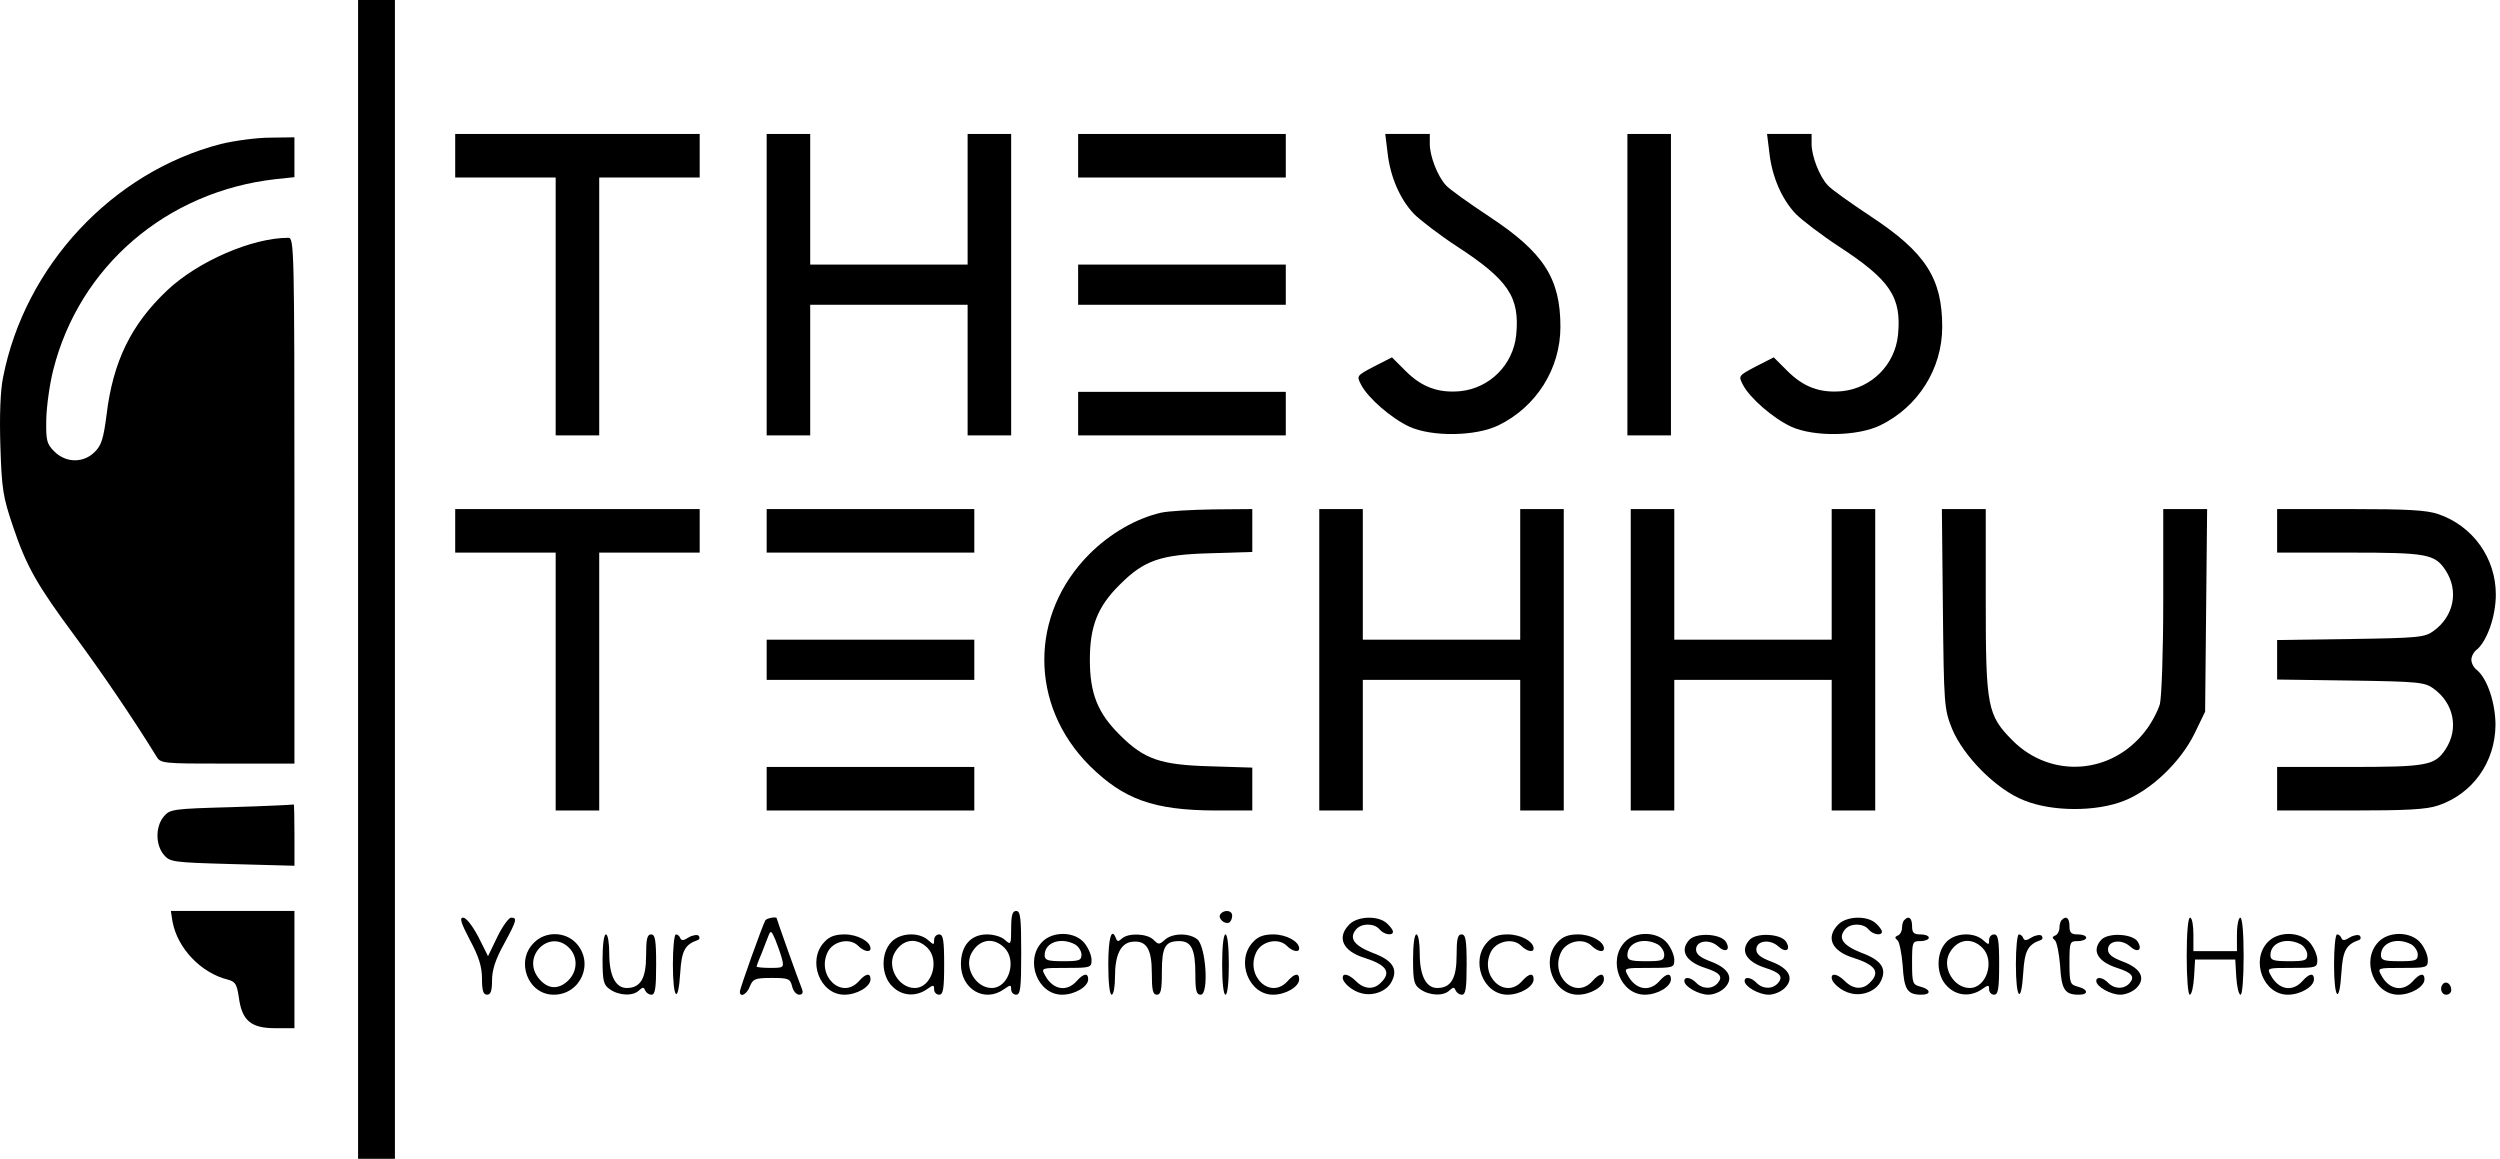
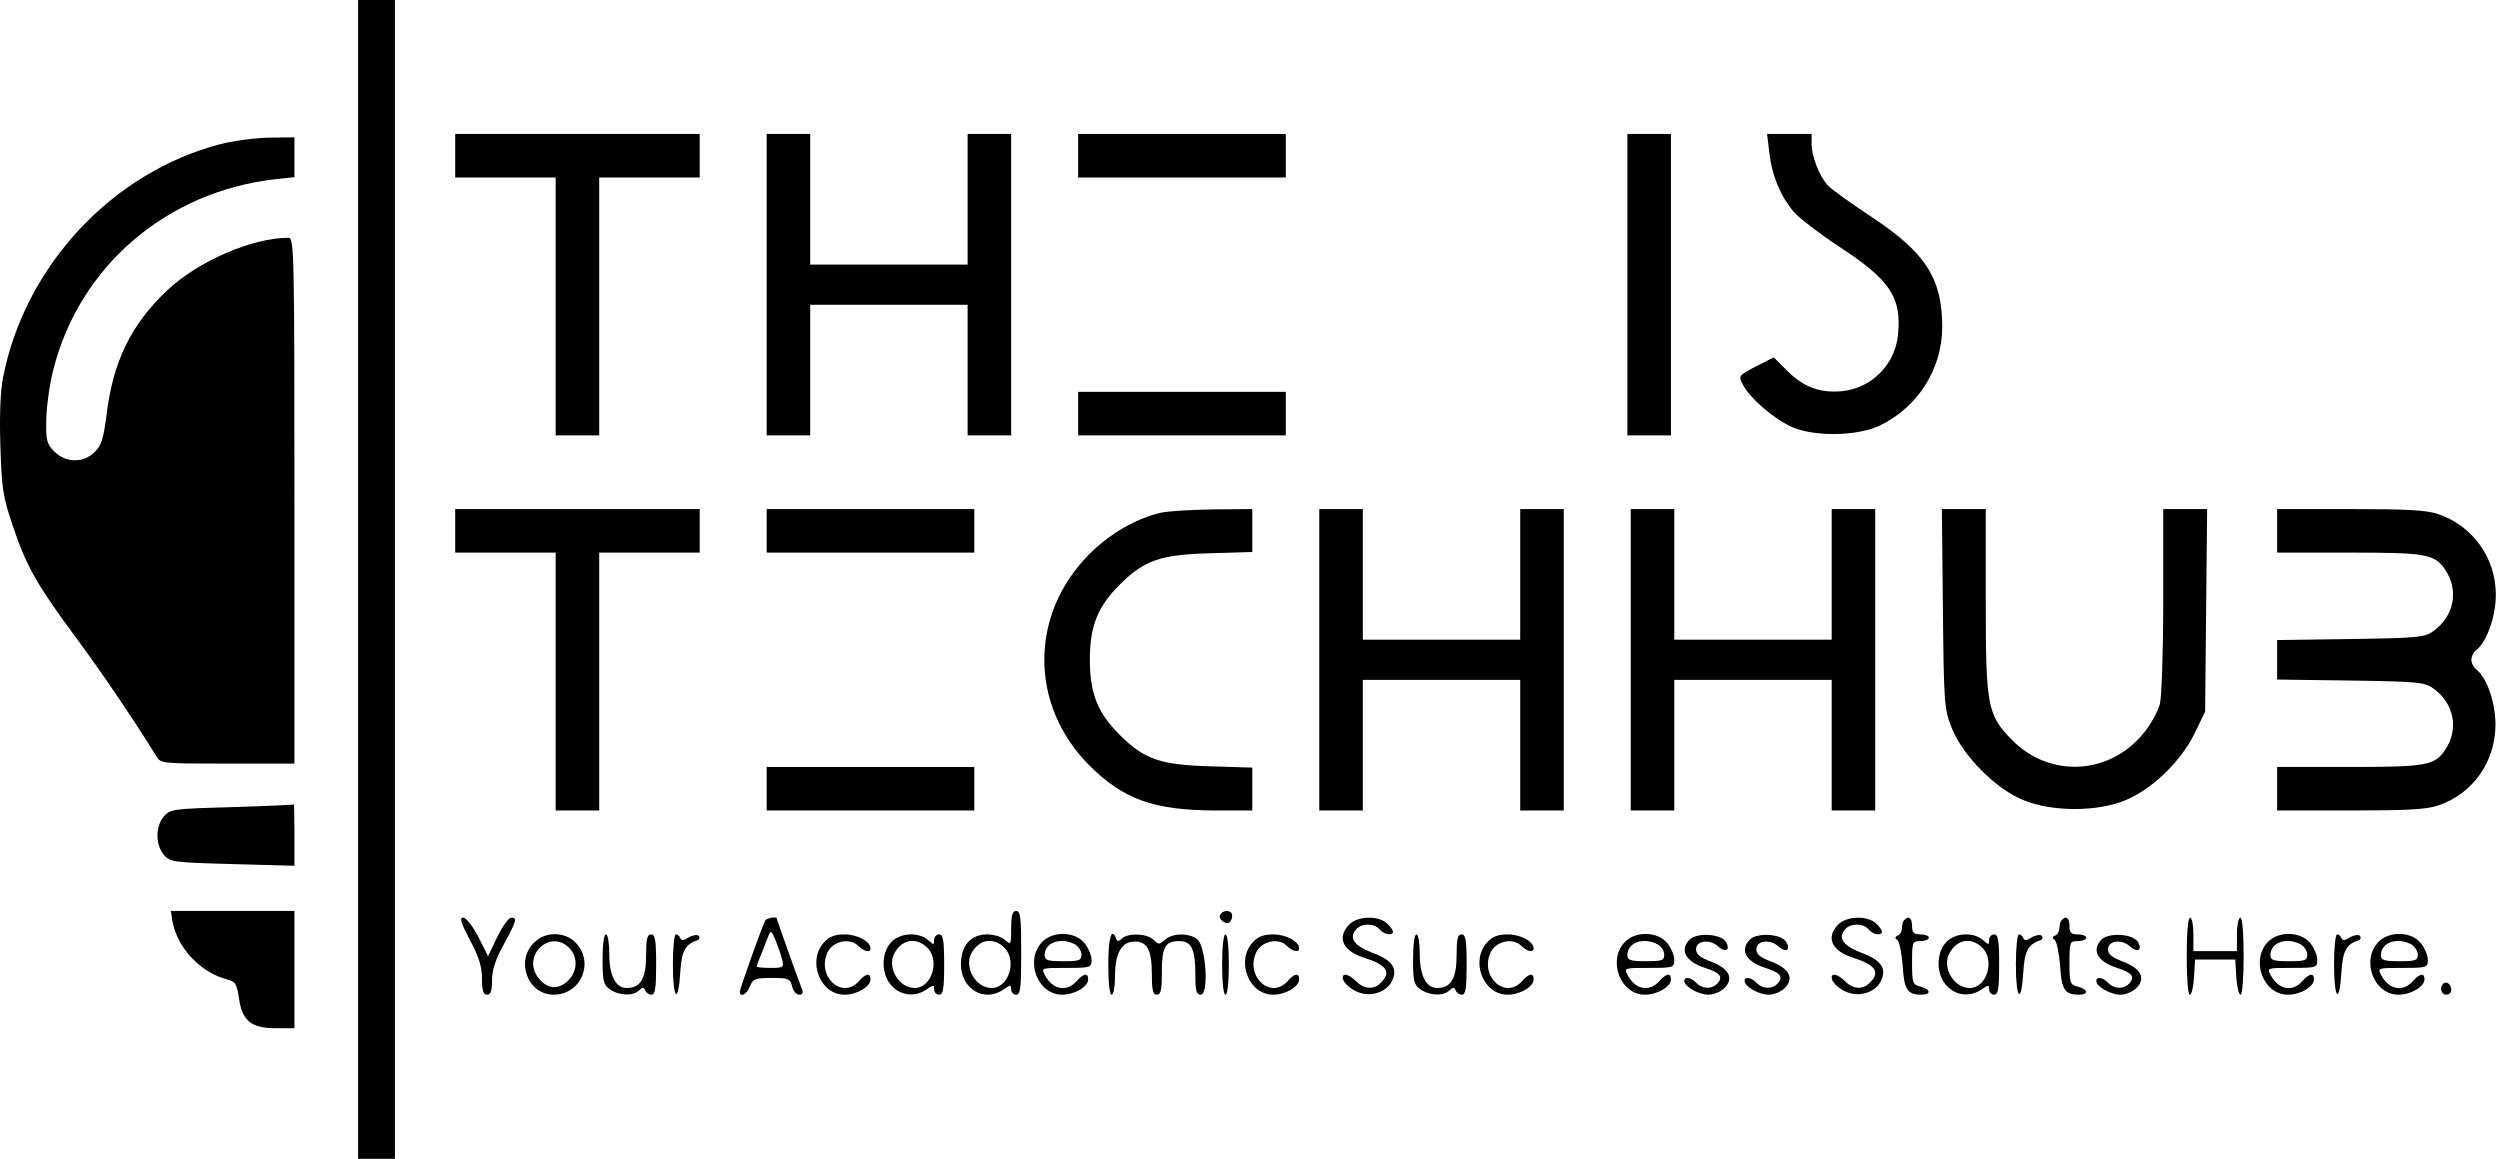
<svg xmlns="http://www.w3.org/2000/svg" width="233" height="108" viewBox="0 0 233 108" fill="none">
  <path d="M33.373 54V108H35.09H36.807V54V0H35.09H33.373V54Z" fill="black" />
  <path d="M42.425 14.514V16.543H47.107H51.789V28.56V40.578H53.818H55.847V28.56V16.543H60.529H65.211V14.514V12.485H53.818H42.425V14.514Z" fill="black" />
  <path d="M71.454 26.531V40.578H73.483H75.511V34.491V28.404H82.847H90.182V34.491V40.578H92.211H94.24V26.531V12.485H92.211H90.182V18.572V24.659H82.847H75.511V18.572V12.485H73.483H71.454V26.531Z" fill="black" />
  <path d="M100.482 14.515V16.544H110.159H119.835V14.515V12.486H110.159H100.482V14.515Z" fill="black" />
-   <path d="M129.325 14.264C129.574 16.481 130.479 18.572 131.79 19.945C132.352 20.507 134.131 21.881 135.755 22.942C140.593 26.095 141.654 27.686 141.311 31.214C141.03 33.992 138.845 36.177 136.098 36.458C134.038 36.645 132.508 36.083 130.979 34.553L129.73 33.305L128.076 34.148C126.422 35.022 126.422 35.022 126.859 35.864C127.483 37.082 129.668 38.986 131.353 39.766C133.476 40.734 137.534 40.671 139.656 39.641C143.184 37.925 145.431 34.366 145.431 30.465C145.431 25.939 143.87 23.535 138.814 20.195C136.878 18.915 135.037 17.604 134.756 17.261C133.975 16.418 133.257 14.545 133.257 13.422V12.485H131.197H129.106L129.325 14.264Z" fill="black" />
  <path d="M151.674 26.531V40.578H153.703H155.732V26.531V12.485H153.703H151.674V26.531Z" fill="black" />
  <path d="M164.909 14.264C165.158 16.481 166.063 18.572 167.374 19.945C167.936 20.507 169.715 21.881 171.339 22.942C176.177 26.095 177.238 27.686 176.895 31.214C176.614 33.992 174.429 36.177 171.682 36.458C169.622 36.645 168.092 36.083 166.563 34.553L165.314 33.305L163.66 34.148C162.006 35.022 162.006 35.022 162.443 35.864C163.067 37.082 165.252 38.986 166.937 39.766C169.06 40.734 173.118 40.671 175.24 39.641C178.767 37.925 181.015 34.366 181.015 30.465C181.015 25.939 179.454 23.535 174.398 20.195C172.462 18.915 170.621 17.604 170.34 17.261C169.559 16.418 168.841 14.545 168.841 13.422V12.485H166.781H164.69L164.909 14.264Z" fill="black" />
  <path d="M20.574 13.422C10.461 16.044 2.314 24.784 0.285 35.178C0.036 36.364 -0.058 38.799 0.036 41.577C0.16 45.604 0.285 46.322 1.191 49.006C2.47 52.814 3.438 54.5 6.996 59.307C9.4 62.553 12.459 67.048 14.55 70.45C14.956 71.168 15.081 71.168 21.199 71.168H27.441V46.665C27.441 23.192 27.41 22.162 26.88 22.162C23.508 22.162 18.452 24.347 15.58 27.063C12.209 30.247 10.524 33.711 9.93 38.674C9.649 40.828 9.462 41.515 8.838 42.108C7.808 43.169 6.154 43.169 5.061 42.077C4.343 41.359 4.281 41.047 4.312 39.08C4.343 37.863 4.624 35.803 4.967 34.461C7.402 24.815 15.518 17.855 25.662 16.7L27.441 16.512V14.64V12.798L25.194 12.829C23.945 12.829 21.854 13.11 20.574 13.422Z" fill="black" />
-   <path d="M100.482 26.532V28.405H110.159H119.835V26.532V24.659H110.159H100.482V26.532Z" fill="black" />
  <path d="M100.482 38.549V40.578H110.159H119.835V38.549V36.52H110.159H100.482V38.549Z" fill="black" />
  <path d="M42.425 49.474V51.503H47.107H51.789V63.52V75.538H53.818H55.847V63.52V51.503H60.529H65.211V49.474V47.445H53.818H42.425V49.474Z" fill="black" />
  <path d="M71.454 49.474V51.502H81.13H90.806V49.474V47.445H81.13H71.454V49.474Z" fill="black" />
  <path d="M108.193 47.788C105.883 48.319 103.448 49.724 101.544 51.628C95.925 57.246 95.925 65.736 101.544 71.355C104.728 74.507 107.506 75.506 113.218 75.538H116.714V73.54V71.542L112.75 71.417C108.161 71.293 106.632 70.762 104.384 68.514C102.293 66.454 101.575 64.613 101.575 61.491C101.575 58.37 102.293 56.528 104.384 54.468C106.632 52.221 108.161 51.69 112.75 51.565L116.714 51.441V49.443V47.445L113.062 47.476C111.033 47.508 108.848 47.632 108.193 47.788Z" fill="black" />
  <path d="M122.956 61.491V75.538H124.985H127.014V69.451V63.364H134.349H141.684V69.451V75.538H143.713H145.742V61.491V47.445H143.713H141.684V53.532V59.618H134.349H127.014V53.532V47.445H124.985H122.956V61.491Z" fill="black" />
  <path d="M151.985 61.491V75.538H154.014H156.043V69.451V63.364H163.378H170.713V69.451V75.538H172.742H174.771V61.491V47.445H172.742H170.713V53.532V59.618H163.378H156.043V53.532V47.445H154.014H151.985V61.491Z" fill="black" />
  <path d="M181.077 56.716C181.17 65.674 181.201 66.08 181.919 67.891C182.981 70.481 186.071 73.603 188.662 74.602C191.283 75.663 195.373 75.663 197.963 74.633C200.492 73.634 203.207 71.043 204.518 68.39L205.517 66.33L205.611 56.872L205.704 47.445H203.675H201.615V55.936C201.615 60.836 201.459 64.956 201.303 65.612C201.116 66.267 200.523 67.391 199.961 68.109C196.84 72.198 191.159 72.604 187.569 69.014C185.228 66.642 185.072 65.924 185.072 55.967V47.445H183.012H180.983L181.077 56.716Z" fill="black" />
  <path d="M212.228 49.474V51.503H218.939C226.181 51.503 226.93 51.628 227.929 53.157C229.177 55.061 228.709 57.434 226.805 58.807C225.993 59.4 225.431 59.462 219.064 59.556L212.228 59.65V61.491V63.333L219.064 63.427C225.431 63.52 225.993 63.583 226.805 64.176C228.709 65.549 229.177 67.921 227.929 69.826C226.93 71.355 226.181 71.48 218.939 71.48H212.228V73.509V75.538H219.033C224.339 75.538 226.149 75.444 227.242 75.069C230.457 73.977 232.548 71.043 232.579 67.578C232.579 65.549 231.83 63.27 230.863 62.459C230.551 62.24 230.332 61.803 230.332 61.491C230.332 61.179 230.551 60.742 230.863 60.524C231.799 59.712 232.611 57.434 232.611 55.405C232.611 52.002 230.457 49.006 227.242 47.913C226.149 47.539 224.339 47.445 219.033 47.445H212.228V49.474Z" fill="black" />
-   <path d="M71.454 61.492V63.365H81.13H90.806V61.492V59.619H81.13H71.454V61.492Z" fill="black" />
  <path d="M71.454 73.509V75.538H81.13H90.806V73.509V71.48H81.13H71.454V73.509Z" fill="black" />
  <path d="M21.575 75.226C16.018 75.382 15.831 75.413 15.238 76.131C14.489 77.067 14.489 78.69 15.238 79.627C15.831 80.345 16.018 80.376 21.637 80.532L27.443 80.688V77.785C27.443 76.224 27.412 74.945 27.38 74.976C27.318 75.007 24.696 75.132 21.575 75.226Z" fill="black" />
  <path d="M16.08 85.901C16.549 88.398 18.734 90.677 21.231 91.301C21.949 91.488 22.073 91.738 22.261 92.956C22.542 95.109 23.384 95.827 25.632 95.827H27.442V90.365V84.902H21.668H15.924L16.08 85.901Z" fill="black" />
  <path d="M94.24 86.525C94.24 88.054 94.209 88.085 93.678 87.617C93.366 87.305 92.617 87.087 91.992 87.087C90.494 87.087 89.558 88.117 89.558 89.865C89.558 92.174 91.743 93.485 93.553 92.206C94.177 91.769 94.24 91.769 94.24 92.206C94.24 92.487 94.458 92.705 94.708 92.705C95.114 92.705 95.176 92.05 95.176 88.803C95.176 85.557 95.114 84.902 94.708 84.902C94.365 84.902 94.24 85.276 94.24 86.525ZM93.615 88.335C94.802 89.521 94.021 92.081 92.429 92.081C90.962 92.081 89.838 90.208 90.525 88.866C91.243 87.524 92.585 87.305 93.615 88.335Z" fill="black" />
  <path d="M113.717 85.246C113.498 85.62 114.185 86.213 114.591 85.963C114.716 85.87 114.84 85.589 114.84 85.339C114.84 84.808 114.029 84.746 113.717 85.246Z" fill="black" />
  <path d="M43.798 87.618C44.64 89.178 44.921 90.115 44.921 91.207C44.921 92.331 45.046 92.706 45.39 92.706C45.733 92.706 45.858 92.362 45.858 91.363C45.858 90.427 46.17 89.428 46.95 88.023C48.168 85.776 48.23 85.526 47.637 85.526C47.419 85.526 46.825 86.338 46.357 87.306L45.483 89.116L44.578 87.306C44.047 86.307 43.454 85.526 43.173 85.526C42.799 85.526 42.955 85.995 43.798 87.618Z" fill="black" />
  <path d="M71.328 85.776C71.079 86.213 68.956 92.113 68.956 92.425C68.956 93.018 69.612 92.674 69.892 91.925C70.173 91.239 70.361 91.145 71.921 91.145C73.482 91.145 73.638 91.207 73.825 91.925C73.919 92.362 74.231 92.706 74.481 92.706C74.793 92.706 74.887 92.518 74.731 92.144C74.387 91.301 72.39 85.683 72.39 85.589C72.39 85.402 71.484 85.558 71.328 85.776ZM72.889 89.397C73.076 90.177 73.014 90.209 71.796 90.209C71.079 90.209 70.517 90.146 70.517 90.084C70.517 90.021 70.704 89.491 70.954 88.929C71.172 88.336 71.484 87.587 71.609 87.243C71.828 86.681 71.89 86.713 72.265 87.587C72.483 88.117 72.764 88.929 72.889 89.397Z" fill="black" />
  <path d="M125.766 86.15C124.549 87.368 125.142 88.647 127.171 89.272C129.231 89.927 129.699 90.614 128.7 91.581C128.045 92.268 127.14 92.206 126.39 91.457C125.735 90.801 125.142 90.645 125.142 91.113C125.142 91.613 126.078 92.393 126.921 92.58C128.014 92.861 129.262 92.362 129.699 91.488C130.323 90.302 129.793 89.49 127.92 88.803C126.172 88.117 125.704 87.43 126.39 86.618C126.89 86.025 128.076 86.025 128.575 86.618C128.981 87.118 129.824 87.243 129.824 86.837C129.824 86.681 129.574 86.338 129.262 86.057C128.451 85.308 126.547 85.37 125.766 86.15Z" fill="black" />
  <path d="M171.337 86.15C170.12 87.368 170.713 88.647 172.742 89.272C174.802 89.927 175.27 90.614 174.272 91.581C173.616 92.268 172.711 92.206 171.962 91.457C171.306 90.801 170.713 90.645 170.713 91.113C170.713 91.613 171.65 92.393 172.492 92.58C173.585 92.861 174.833 92.362 175.27 91.488C175.895 90.302 175.364 89.49 173.491 88.803C171.743 88.117 171.275 87.43 171.962 86.618C172.461 86.025 173.647 86.025 174.147 86.618C174.552 87.118 175.395 87.243 175.395 86.837C175.395 86.681 175.146 86.338 174.833 86.057C174.022 85.308 172.118 85.37 171.337 86.15Z" fill="black" />
  <path d="M177.487 85.745C177.362 85.838 177.268 86.182 177.268 86.494C177.268 86.775 177.081 87.118 176.894 87.181C176.582 87.306 176.582 87.43 176.831 87.618C177.019 87.743 177.237 88.835 177.331 89.99C177.456 92.237 177.768 92.706 179.079 92.706C180.015 92.706 179.953 92.206 178.985 91.956C178.267 91.769 178.205 91.644 178.205 89.74C178.205 87.774 178.236 87.711 178.985 87.711C179.422 87.711 179.766 87.555 179.766 87.399C179.766 87.212 179.422 87.087 178.985 87.087C178.361 87.087 178.205 86.931 178.205 86.307C178.205 85.558 177.893 85.308 177.487 85.745Z" fill="black" />
  <path d="M192.157 85.745C192.033 85.838 191.939 86.182 191.939 86.494C191.939 86.775 191.752 87.118 191.564 87.181C191.252 87.306 191.252 87.43 191.502 87.618C191.689 87.743 191.908 88.835 192.001 89.99C192.126 92.237 192.438 92.706 193.749 92.706C194.686 92.706 194.623 92.206 193.656 91.956C192.938 91.769 192.875 91.644 192.875 89.74C192.875 87.774 192.907 87.711 193.656 87.711C194.093 87.711 194.436 87.555 194.436 87.399C194.436 87.212 194.093 87.087 193.656 87.087C193.031 87.087 192.875 86.931 192.875 86.307C192.875 85.558 192.563 85.308 192.157 85.745Z" fill="black" />
  <path d="M203.801 89.116C203.801 91.176 203.926 92.706 204.082 92.706C204.269 92.706 204.425 91.956 204.487 91.051L204.581 89.428H206.454H208.327L208.42 91.051C208.483 91.956 208.639 92.706 208.826 92.706C208.982 92.706 209.107 91.176 209.107 89.116C209.107 86.931 208.982 85.526 208.795 85.526C208.639 85.526 208.483 86.213 208.483 87.087V88.648H206.454H204.425V87.087C204.425 86.213 204.3 85.526 204.113 85.526C203.926 85.526 203.801 86.931 203.801 89.116Z" fill="black" />
  <path d="M49.761 87.867C48.013 89.584 49.199 92.706 51.602 92.706C54.131 92.706 55.411 89.74 53.694 87.899C52.664 86.806 50.822 86.775 49.761 87.867ZM53.038 88.336C53.881 89.178 53.85 90.552 52.913 91.426C51.977 92.3 50.947 92.175 50.135 91.082C48.637 89.053 51.259 86.556 53.038 88.336Z" fill="black" />
  <path d="M56.159 89.397C56.159 91.457 56.253 91.8 56.846 92.206C57.689 92.799 59 92.862 59.562 92.3C59.905 91.988 59.998 91.988 60.123 92.3C60.217 92.518 60.467 92.706 60.716 92.706C61.06 92.706 61.153 92.112 61.153 89.896C61.153 87.618 61.06 87.087 60.685 87.087C60.311 87.087 60.217 87.524 60.217 89.053C60.217 91.207 59.686 92.081 58.407 92.081C57.377 92.081 56.783 90.926 56.783 88.897C56.783 87.899 56.659 87.087 56.471 87.087C56.284 87.087 56.159 88.055 56.159 89.397Z" fill="black" />
  <path d="M62.713 89.895C62.713 93.141 63.212 93.672 63.4 90.644C63.525 88.615 63.837 88.022 65.023 87.617C65.21 87.554 65.241 87.367 65.116 87.211C64.992 87.086 64.555 87.148 64.18 87.367C63.712 87.679 63.493 87.679 63.4 87.429C63.337 87.242 63.15 87.086 62.994 87.086C62.838 87.086 62.713 88.335 62.713 89.895Z" fill="black" />
  <path d="M76.823 87.805C75.2 89.522 76.418 92.706 78.696 92.706C79.882 92.706 81.131 91.956 81.131 91.27C81.131 90.645 80.694 90.708 80.039 91.457C78.447 93.205 76.074 90.958 77.136 88.741C77.635 87.711 79.196 87.368 79.976 88.148C80.507 88.679 81.131 88.804 81.131 88.398C81.131 87.743 79.914 87.087 78.728 87.087C77.854 87.087 77.292 87.274 76.823 87.805Z" fill="black" />
  <path d="M83.064 87.805C82.065 88.866 82.128 90.926 83.158 91.925C84.032 92.83 85.343 92.924 86.373 92.206C86.997 91.769 87.06 91.769 87.06 92.206C87.06 92.487 87.278 92.706 87.528 92.706C87.902 92.706 87.996 92.175 87.996 89.896C87.996 87.618 87.902 87.087 87.528 87.087C87.278 87.087 87.06 87.306 87.06 87.618C87.06 88.086 87.028 88.086 86.498 87.618C85.624 86.837 83.876 86.931 83.064 87.805ZM86.435 88.336C87.621 89.522 86.841 92.081 85.249 92.081C83.782 92.081 82.659 90.209 83.345 88.866C84.063 87.524 85.405 87.306 86.435 88.336Z" fill="black" />
  <path d="M97.112 87.805C95.489 89.522 96.706 92.706 98.984 92.706C100.171 92.706 101.419 91.956 101.419 91.27C101.419 90.645 100.982 90.708 100.327 91.457C99.39 92.487 98.111 92.237 97.393 90.895C97.018 90.209 97.049 90.209 99.39 90.209C101.638 90.209 101.731 90.177 101.731 89.459C101.731 89.053 101.45 88.367 101.076 87.899C100.202 86.806 98.111 86.744 97.112 87.805ZM100.202 88.023C100.514 88.211 100.795 88.648 100.795 88.96C100.795 89.522 100.576 89.584 99.078 89.584C97.642 89.584 97.361 89.49 97.361 89.022C97.361 87.836 98.86 87.306 100.202 88.023Z" fill="black" />
  <path d="M103.292 89.896C103.292 91.551 103.417 92.706 103.604 92.706C103.791 92.706 103.916 91.956 103.916 91.051C103.916 88.991 104.447 87.899 105.508 87.774C106.85 87.618 107.35 88.429 107.35 90.708C107.35 92.269 107.443 92.706 107.818 92.706C108.193 92.706 108.286 92.269 108.286 90.583C108.286 88.242 108.598 87.711 109.909 87.711C111.033 87.711 111.408 88.46 111.408 90.802C111.408 92.331 111.501 92.706 111.907 92.706C112.687 92.706 112.406 88.148 111.564 87.524C110.783 86.931 109.254 86.962 108.567 87.587C108.037 88.055 107.974 88.055 107.506 87.587C106.913 86.993 105.165 86.931 104.572 87.462C104.228 87.774 104.135 87.774 104.01 87.462C103.604 86.369 103.292 87.399 103.292 89.896Z" fill="black" />
  <path d="M113.903 89.896C113.903 91.551 114.028 92.706 114.215 92.706C114.403 92.706 114.528 91.551 114.528 89.896C114.528 88.242 114.403 87.087 114.215 87.087C114.028 87.087 113.903 88.242 113.903 89.896Z" fill="black" />
  <path d="M116.776 87.805C115.153 89.522 116.37 92.706 118.649 92.706C119.835 92.706 121.083 91.956 121.083 91.27C121.083 90.645 120.646 90.708 119.991 91.457C118.399 93.205 116.027 90.958 117.088 88.741C117.587 87.711 119.148 87.368 119.928 88.148C120.459 88.679 121.083 88.804 121.083 88.398C121.083 87.743 119.866 87.087 118.68 87.087C117.806 87.087 117.244 87.274 116.776 87.805Z" fill="black" />
  <path d="M131.697 89.397C131.697 91.457 131.79 91.8 132.383 92.206C133.226 92.799 134.537 92.862 135.099 92.3C135.442 91.988 135.536 91.988 135.661 92.3C135.755 92.518 136.004 92.706 136.254 92.706C136.597 92.706 136.691 92.112 136.691 89.896C136.691 87.618 136.597 87.087 136.223 87.087C135.848 87.087 135.755 87.524 135.755 89.053C135.755 91.207 135.224 92.081 133.944 92.081C132.914 92.081 132.321 90.926 132.321 88.897C132.321 87.899 132.196 87.087 132.009 87.087C131.822 87.087 131.697 88.055 131.697 89.397Z" fill="black" />
  <path d="M138.625 87.805C137.002 89.522 138.22 92.706 140.498 92.706C141.684 92.706 142.933 91.956 142.933 91.27C142.933 90.645 142.496 90.708 141.84 91.457C140.248 93.205 137.876 90.958 138.937 88.741C139.437 87.711 140.998 87.368 141.778 88.148C142.309 88.679 142.933 88.804 142.933 88.398C142.933 87.743 141.715 87.087 140.529 87.087C139.655 87.087 139.094 87.274 138.625 87.805Z" fill="black" />
-   <path d="M145.18 87.805C143.557 89.522 144.775 92.706 147.053 92.706C148.239 92.706 149.488 91.956 149.488 91.27C149.488 90.645 149.051 90.708 148.396 91.457C146.804 93.205 144.431 90.958 145.493 88.741C145.992 87.711 147.553 87.368 148.333 88.148C148.864 88.679 149.488 88.804 149.488 88.398C149.488 87.743 148.271 87.087 147.085 87.087C146.211 87.087 145.649 87.274 145.18 87.805Z" fill="black" />
  <path d="M151.424 87.805C149.801 89.522 151.018 92.706 153.296 92.706C154.483 92.706 155.731 91.956 155.731 91.27C155.731 90.645 155.294 90.708 154.639 91.457C153.702 92.487 152.422 92.237 151.705 90.895C151.33 90.209 151.361 90.209 153.702 90.209C155.95 90.209 156.043 90.177 156.043 89.459C156.043 89.053 155.762 88.367 155.388 87.899C154.514 86.806 152.422 86.744 151.424 87.805ZM154.514 88.023C154.826 88.211 155.107 88.648 155.107 88.96C155.107 89.522 154.888 89.584 153.39 89.584C151.954 89.584 151.673 89.49 151.673 89.022C151.673 87.836 153.172 87.306 154.514 88.023Z" fill="black" />
  <path d="M157.479 87.555C156.512 88.554 157.074 89.615 158.915 90.209C160.289 90.645 160.601 91.02 160.101 91.613C159.602 92.206 158.697 92.206 158.104 91.613C157.604 91.082 156.98 90.989 156.98 91.426C156.98 91.956 158.322 92.706 159.227 92.706C159.727 92.706 160.382 92.425 160.726 92.081C161.631 91.176 161.131 90.24 159.446 89.615C158.447 89.241 158.072 88.929 158.072 88.492C158.072 87.649 159.352 87.493 160.133 88.211C160.819 88.835 161.319 88.554 160.851 87.774C160.382 87.025 158.166 86.9 157.479 87.555Z" fill="black" />
  <path d="M163.097 87.555C162.129 88.554 162.691 89.615 164.533 90.209C165.906 90.645 166.218 91.02 165.719 91.613C165.22 92.206 164.314 92.206 163.721 91.613C163.222 91.082 162.598 90.989 162.598 91.426C162.598 91.956 163.94 92.706 164.845 92.706C165.344 92.706 166 92.425 166.343 92.081C167.249 91.176 166.749 90.24 165.064 89.615C164.065 89.241 163.69 88.929 163.69 88.492C163.69 87.649 164.97 87.493 165.75 88.211C166.437 88.835 166.936 88.554 166.468 87.774C166 87.025 163.784 86.9 163.097 87.555Z" fill="black" />
  <path d="M181.389 87.805C180.39 88.866 180.453 90.926 181.483 91.925C182.357 92.83 183.668 92.924 184.698 92.206C185.322 91.769 185.384 91.769 185.384 92.206C185.384 92.487 185.603 92.706 185.853 92.706C186.227 92.706 186.321 92.175 186.321 89.896C186.321 87.618 186.227 87.087 185.853 87.087C185.603 87.087 185.384 87.306 185.384 87.618C185.384 88.086 185.353 88.086 184.822 87.618C183.949 86.837 182.201 86.931 181.389 87.805ZM184.76 88.336C185.946 89.522 185.166 92.081 183.574 92.081C182.107 92.081 180.983 90.209 181.67 88.866C182.388 87.524 183.73 87.306 184.76 88.336Z" fill="black" />
  <path d="M187.881 89.895C187.881 93.141 188.38 93.672 188.568 90.644C188.692 88.615 189.005 88.022 190.191 87.617C190.378 87.554 190.409 87.367 190.284 87.211C190.159 87.086 189.722 87.148 189.348 87.367C188.88 87.679 188.661 87.679 188.568 87.429C188.505 87.242 188.318 87.086 188.162 87.086C188.006 87.086 187.881 88.335 187.881 89.895Z" fill="black" />
  <path d="M195.871 87.555C194.904 88.554 195.466 89.615 197.307 90.209C198.681 90.645 198.993 91.02 198.493 91.613C197.994 92.206 197.089 92.206 196.496 91.613C195.996 91.082 195.372 90.989 195.372 91.426C195.372 91.956 196.714 92.706 197.619 92.706C198.119 92.706 198.774 92.425 199.118 92.081C200.023 91.176 199.524 90.24 197.838 89.615C196.839 89.241 196.465 88.929 196.465 88.492C196.465 87.649 197.744 87.493 198.525 88.211C199.211 88.835 199.711 88.554 199.243 87.774C198.774 87.025 196.558 86.9 195.871 87.555Z" fill="black" />
  <path d="M211.353 87.805C209.73 89.522 210.948 92.706 213.226 92.706C214.412 92.706 215.661 91.956 215.661 91.27C215.661 90.645 215.224 90.708 214.568 91.457C213.632 92.487 212.352 92.237 211.634 90.895C211.26 90.209 211.291 90.209 213.632 90.209C215.879 90.209 215.973 90.177 215.973 89.459C215.973 89.053 215.692 88.367 215.317 87.899C214.444 86.806 212.352 86.744 211.353 87.805ZM214.444 88.023C214.756 88.211 215.037 88.648 215.037 88.96C215.037 89.522 214.818 89.584 213.32 89.584C211.884 89.584 211.603 89.49 211.603 89.022C211.603 87.836 213.101 87.306 214.444 88.023Z" fill="black" />
  <path d="M217.534 89.895C217.534 93.141 218.033 93.672 218.22 90.644C218.345 88.615 218.657 88.022 219.844 87.617C220.031 87.554 220.062 87.367 219.937 87.211C219.812 87.086 219.375 87.148 219.001 87.367C218.533 87.679 218.314 87.679 218.22 87.429C218.158 87.242 217.971 87.086 217.815 87.086C217.659 87.086 217.534 88.335 217.534 89.895Z" fill="black" />
  <path d="M221.654 87.805C220.031 89.522 221.248 92.706 223.527 92.706C224.713 92.706 225.962 91.956 225.962 91.27C225.962 90.645 225.525 90.708 224.869 91.457C223.933 92.487 222.653 92.237 221.935 90.895C221.56 90.209 221.592 90.209 223.933 90.209C226.18 90.209 226.274 90.177 226.274 89.459C226.274 89.053 225.993 88.367 225.618 87.899C224.744 86.806 222.653 86.744 221.654 87.805ZM224.744 88.023C225.056 88.211 225.337 88.648 225.337 88.96C225.337 89.522 225.119 89.584 223.621 89.584C222.185 89.584 221.904 89.49 221.904 89.022C221.904 87.836 223.402 87.306 224.744 88.023Z" fill="black" />
  <path d="M227.71 91.675C227.335 92.05 227.523 92.706 227.991 92.706C228.241 92.706 228.459 92.518 228.459 92.269C228.459 91.738 228.022 91.395 227.71 91.675Z" fill="black" />
</svg>